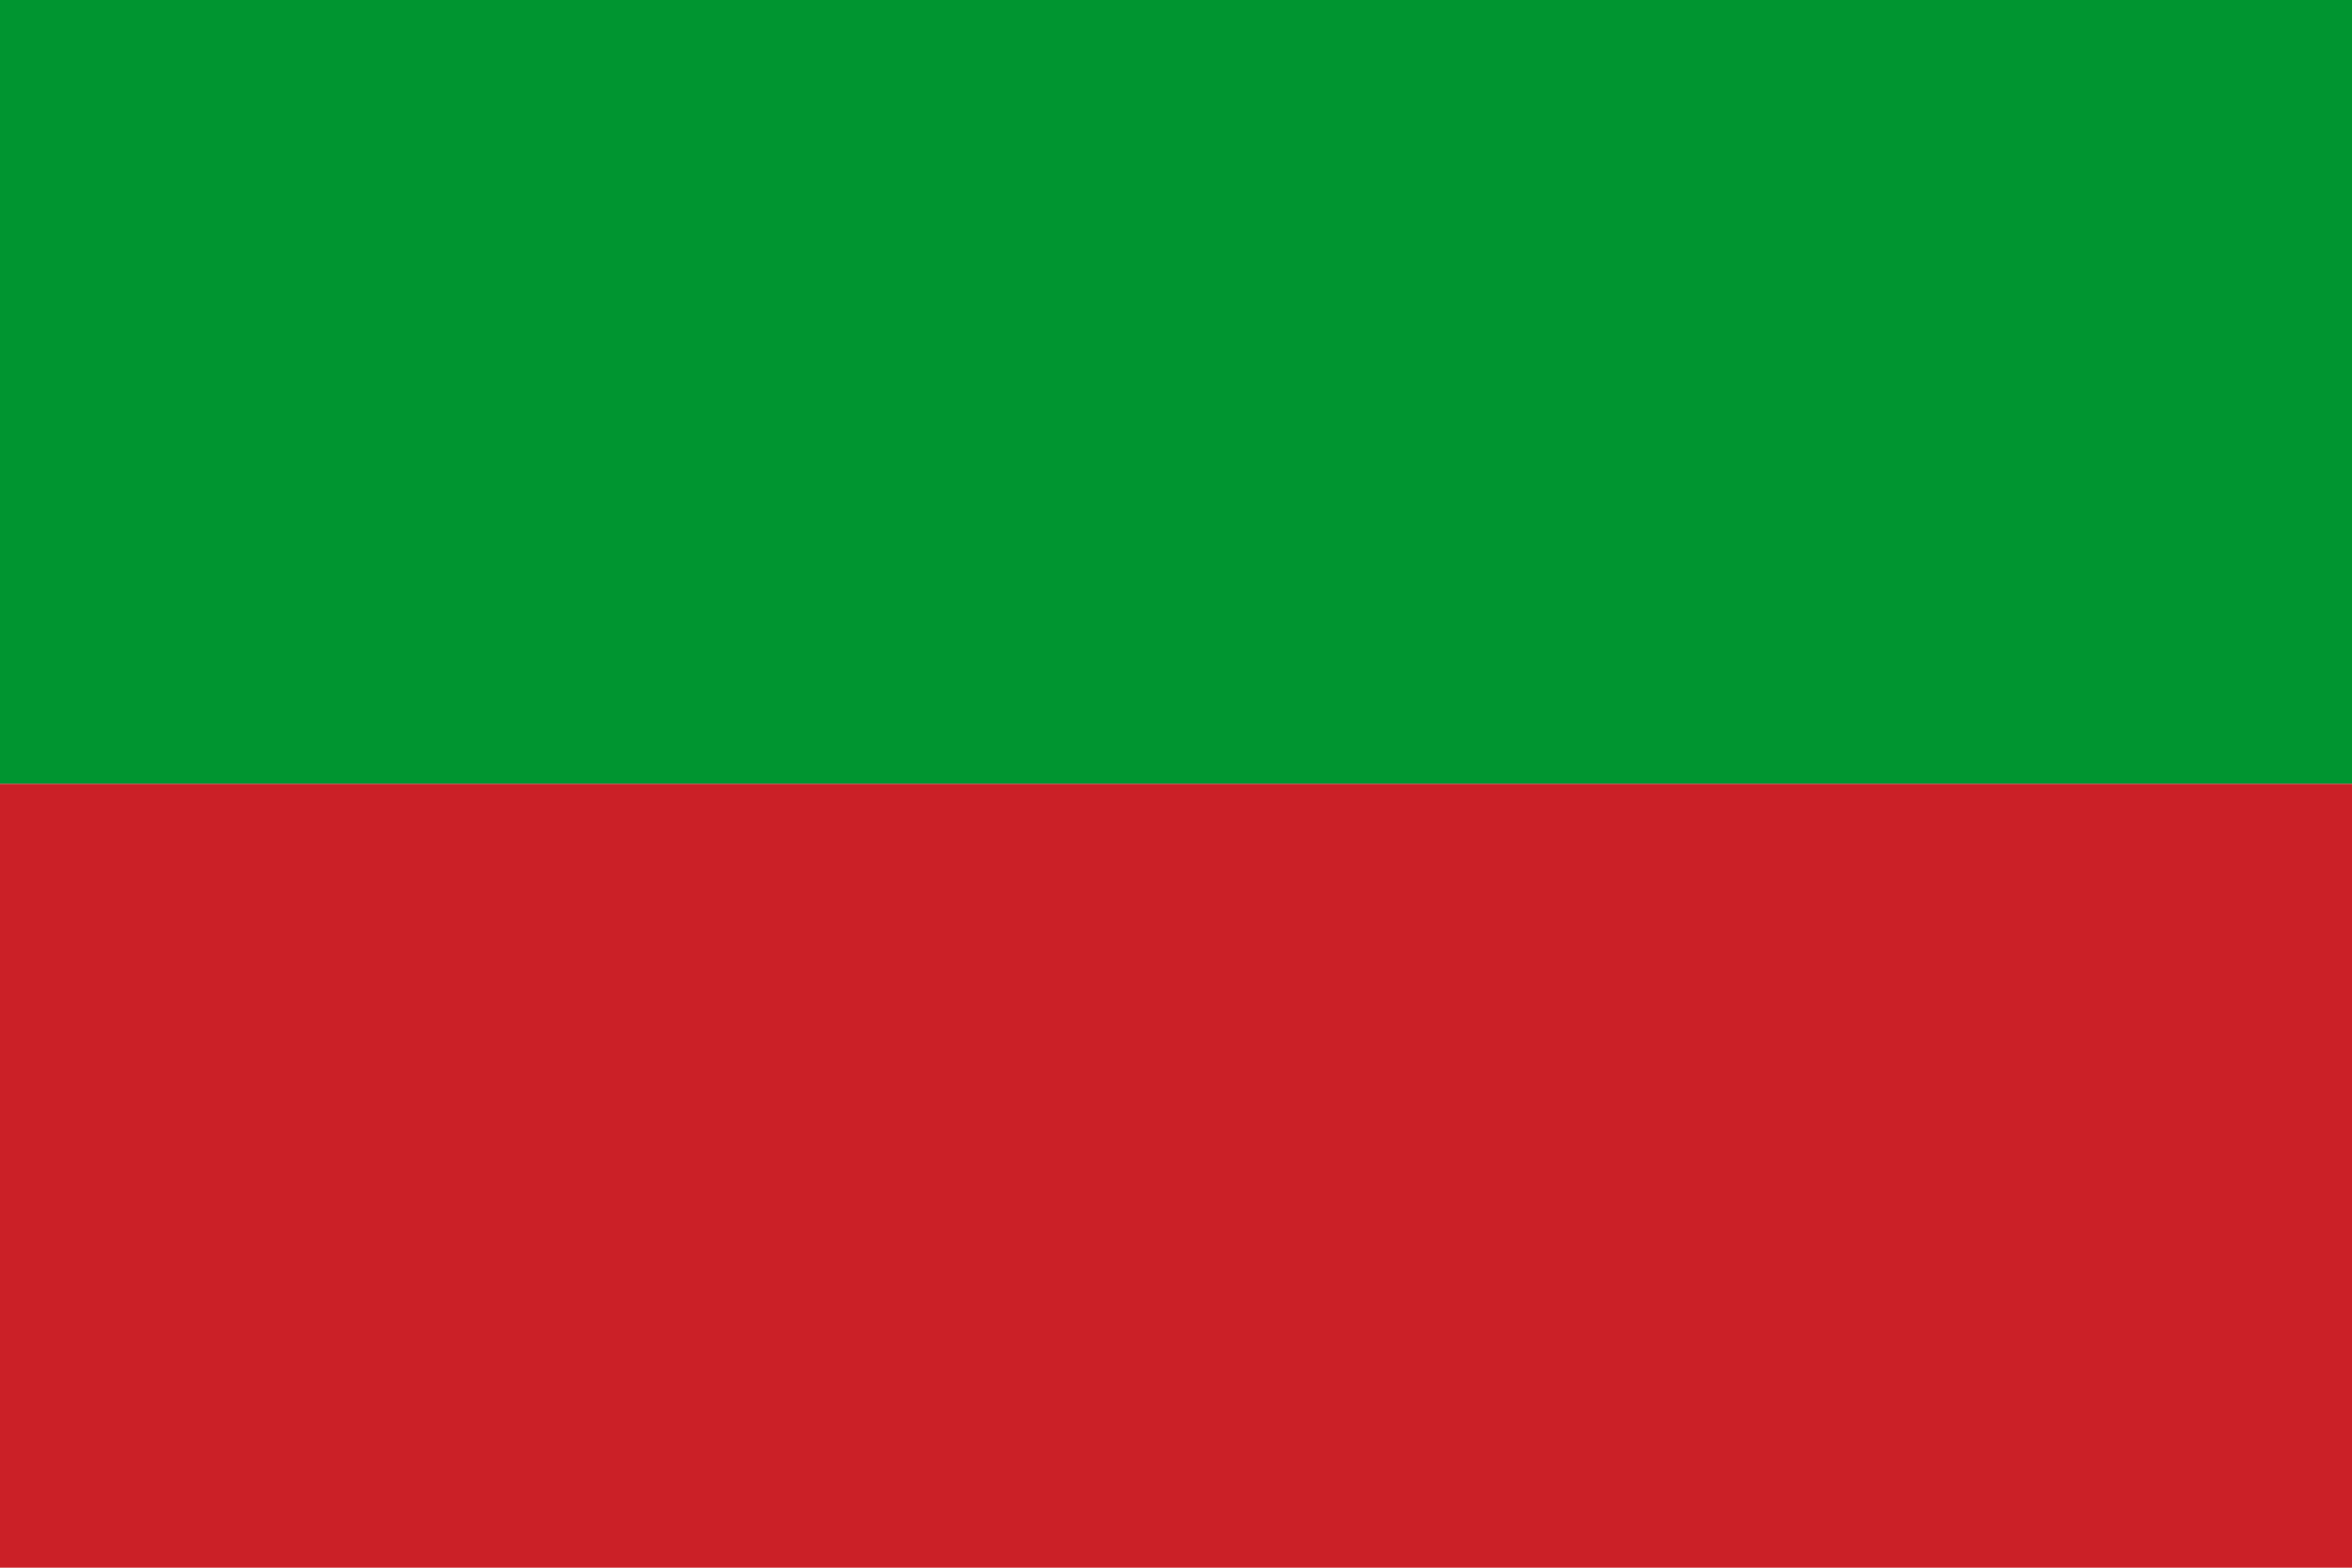
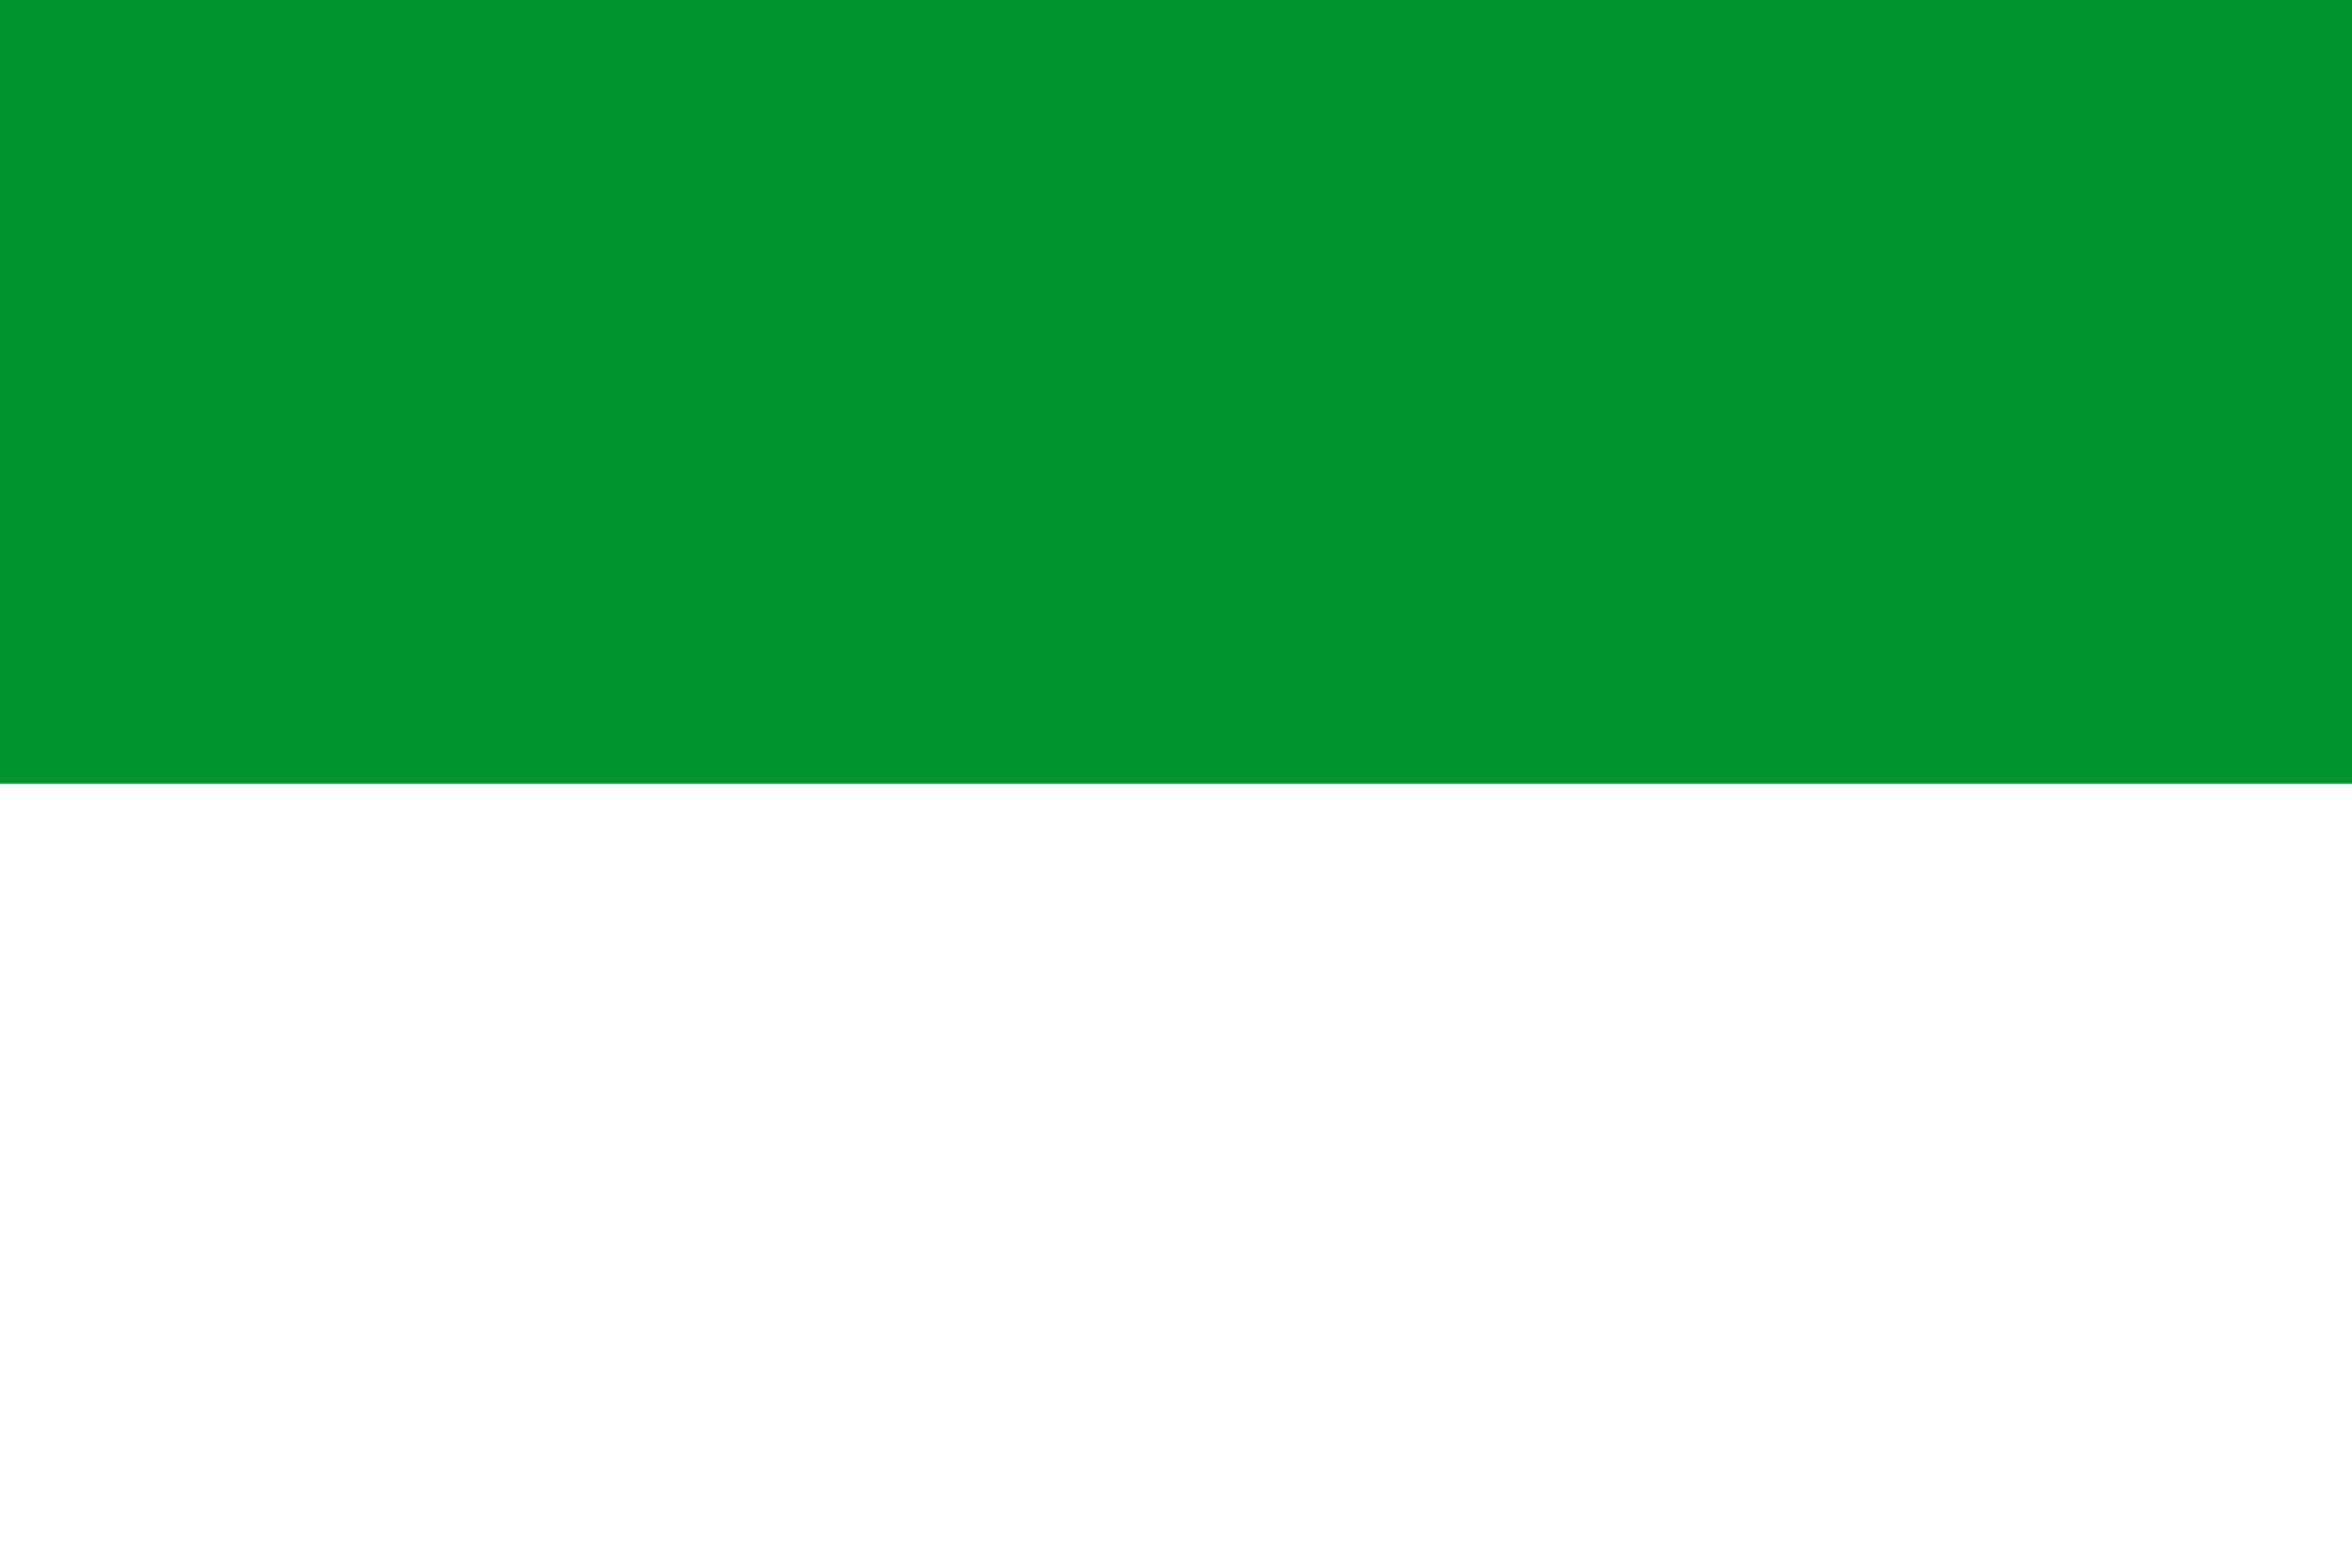
<svg xmlns="http://www.w3.org/2000/svg" xmlns:ns1="http://www.inkscape.org/namespaces/inkscape" xmlns:ns2="http://sodipodi.sourceforge.net/DTD/sodipodi-0.dtd" version="1.0" width="900" height="600" id="Flag_of_the_Holy_Roman_Empire_between_1200_and_1350" ns1:version="0.48.4 r9939" ns2:docname="Flag of Eastern Rumelia  (1878–1908).svg">
  <defs id="defs8" />
  <ns2:namedview pagecolor="#ffffff" bordercolor="#666666" borderopacity="1" objecttolerance="10" gridtolerance="10" guidetolerance="10" ns1:pageopacity="0" ns1:pageshadow="2" ns1:window-width="967" ns1:window-height="755" id="namedview6" showgrid="false" ns1:zoom="0.55" ns1:cx="450" ns1:cy="296.18219" ns1:window-x="144" ns1:window-y="136" ns1:window-maximized="0" ns1:current-layer="Flag_of_the_Holy_Roman_Empire_between_1200_and_1350">
    <ns1:grid type="xygrid" id="grid2983" />
  </ns2:namedview>
  <rect y="-300" style="fill:#009530;fill-opacity:1;overflow:visible" width="900" height="300" id="rect3" x="0" transform="scale(1,-1)" />
-   <rect style="fill:#cb2027;fill-opacity:1;overflow:visible" width="900" height="300" id="rect5" x="0" y="-600" transform="scale(1,-1)" />
</svg>